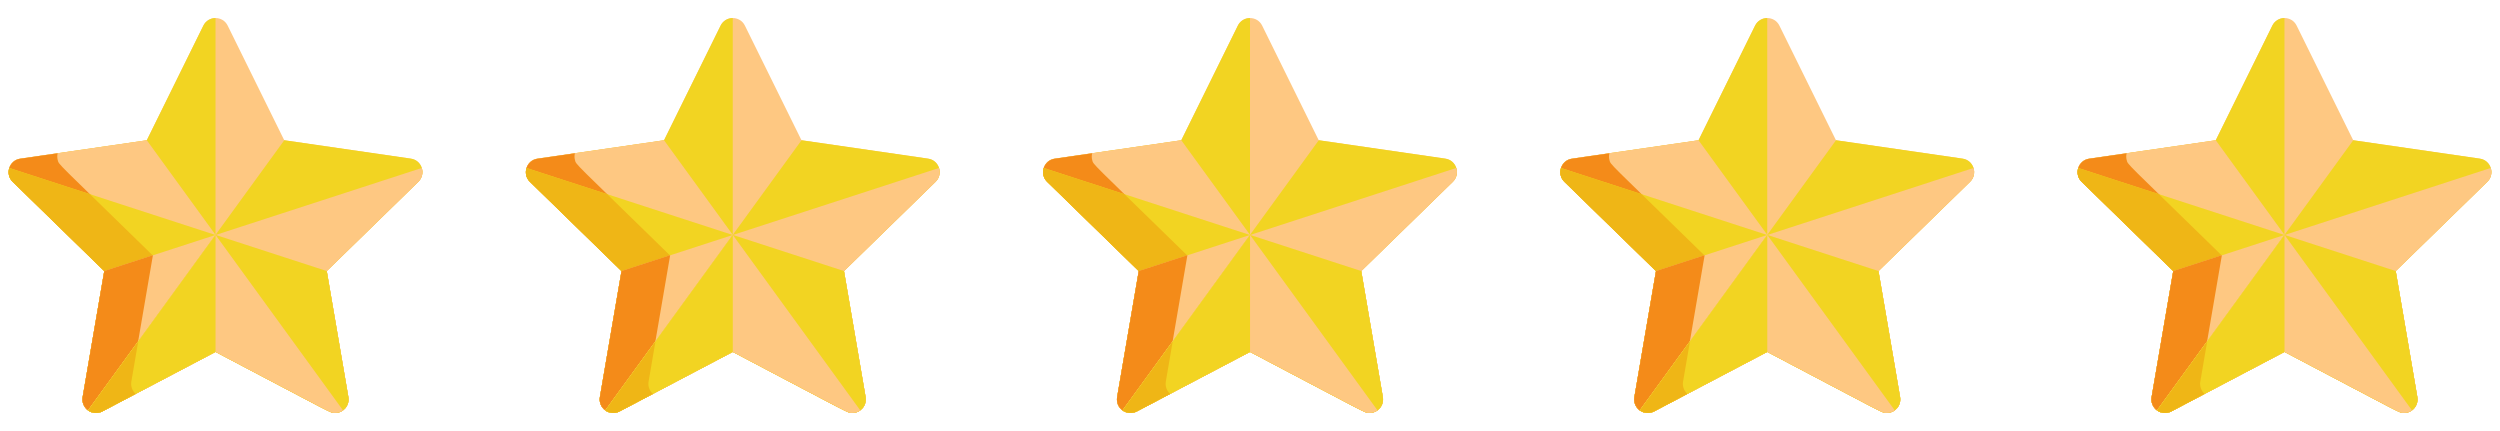
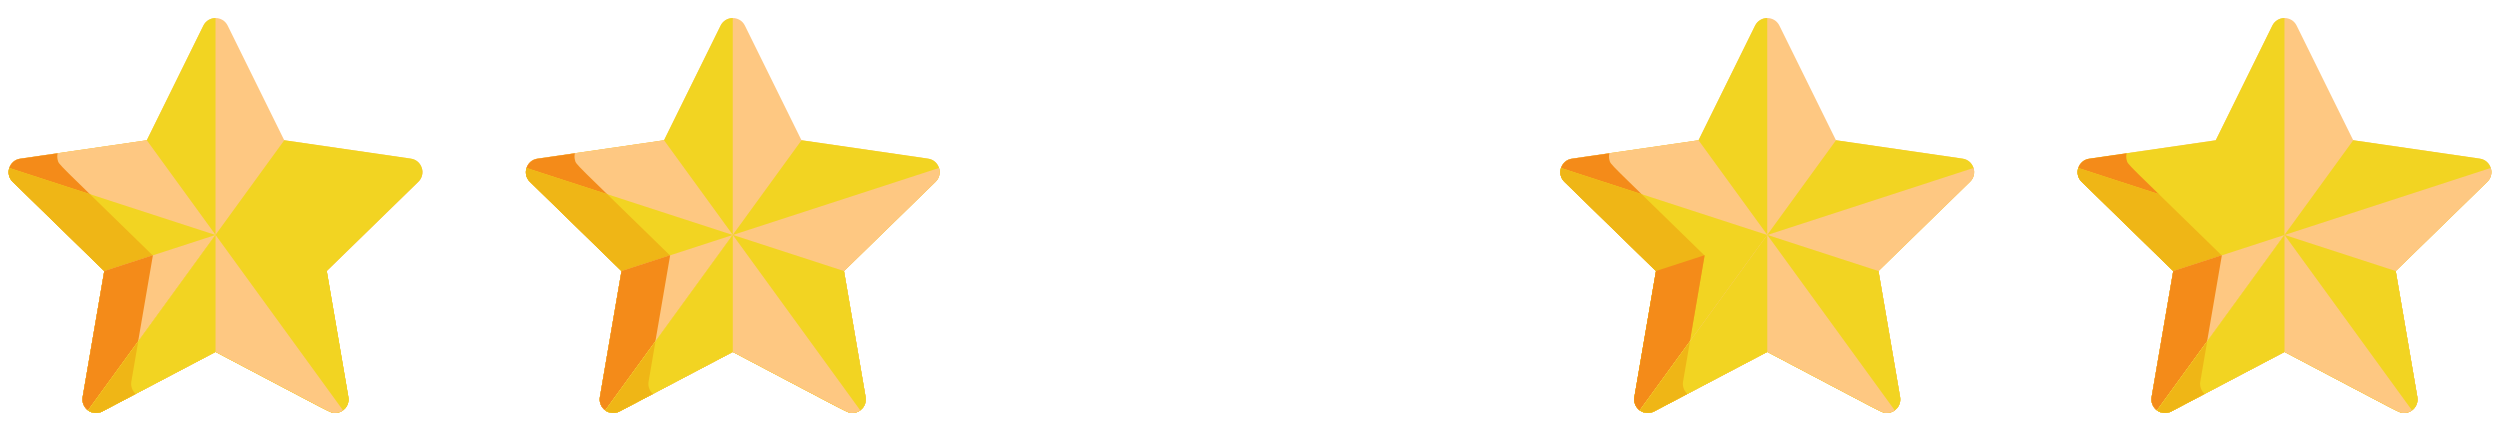
<svg xmlns="http://www.w3.org/2000/svg" width="145" height="25" viewBox="0 0 145 25" fill="none">
  <g clip-path="url(#clip0_3616_1920)">
    <path d="M23.828 9.203L16.487 8.136L13.204 1.483C12.916 0.902 12.084 0.901 11.796 1.483L8.513 8.136L1.172 9.203C0.53 9.296 0.272 10.088 0.737 10.541L6.049 15.719L4.795 23.031C4.745 23.325 4.866 23.622 5.107 23.798C5.349 23.974 5.669 23.997 5.934 23.858L12.5 20.406C19.649 24.164 19.158 23.948 19.431 23.948C19.915 23.948 20.287 23.512 20.205 23.031L18.951 15.719L24.263 10.541C24.727 10.088 24.471 9.296 23.828 9.203Z" fill="#FEC882" />
    <path d="M12.5 1.047C12.201 1.047 11.928 1.217 11.796 1.484L8.513 8.137L1.172 9.203C0.53 9.297 0.272 10.088 0.737 10.542L6.049 15.72L4.795 23.032C4.745 23.326 4.866 23.623 5.107 23.799C5.349 23.974 5.669 23.997 5.934 23.858L12.5 20.407H12.5V1.047Z" fill="#F2D422" />
    <path d="M1.172 9.2C0.53 9.293 0.272 10.085 0.737 10.538L6.049 15.716L4.795 23.028C4.745 23.322 4.866 23.619 5.107 23.795C5.349 23.971 5.669 23.994 5.934 23.855L12.5 20.403C19.649 24.161 19.158 23.945 19.431 23.945C19.594 23.945 19.756 23.894 19.893 23.795L8.513 8.133L1.172 9.2Z" fill="#FEC882" />
    <path d="M8.87 14.82C3.18 9.273 3.424 9.57 3.348 9.282C3.317 9.167 3.31 9.032 3.344 8.891L1.172 9.206C0.53 9.3 0.272 10.091 0.737 10.544L6.049 15.723L4.795 23.034C4.745 23.329 4.866 23.626 5.107 23.802C5.349 23.977 5.669 24 5.934 23.861L7.864 22.846C7.666 22.668 7.57 22.398 7.616 22.131L8.87 14.82Z" fill="#F48B19" />
    <path d="M0.734 10.546L6.046 15.725L4.792 23.036C4.742 23.331 4.863 23.628 5.105 23.804C5.346 23.979 5.666 24.002 5.931 23.863L12.497 20.411C19.646 24.17 19.155 23.954 19.428 23.954C19.912 23.954 20.284 23.518 20.202 23.036L18.948 15.725L0.536 9.742C0.444 10.071 0.536 10.353 0.734 10.546Z" fill="#F2D422" />
    <path d="M0.734 10.546L6.046 15.725L4.792 23.036C4.742 23.331 4.863 23.628 5.105 23.804C5.346 23.979 5.666 24.002 5.931 23.863L7.861 22.848C7.663 22.669 7.567 22.4 7.613 22.133L8.867 14.822L5.216 11.263L0.536 9.742C0.444 10.071 0.536 10.353 0.734 10.546Z" fill="#EFB616" />
    <path d="M4.793 23.036C4.742 23.331 4.863 23.628 5.105 23.804C5.346 23.979 5.667 24.002 5.931 23.863L12.497 20.411C19.646 24.169 19.155 23.953 19.429 23.953C19.912 23.953 20.285 23.518 20.202 23.036L18.948 15.725L24.26 10.546C24.474 10.338 24.551 10.026 24.459 9.742L6.047 15.725L4.793 23.036Z" fill="#FEC882" />
    <path d="M4.793 23.029C4.742 23.324 4.863 23.621 5.105 23.797C5.346 23.972 5.667 23.995 5.931 23.857L7.862 22.841C7.663 22.663 7.567 22.393 7.613 22.126L8.867 14.815L8.857 14.805L6.047 15.718L4.793 23.029Z" fill="#F48B19" />
    <path d="M5.936 23.855L12.502 20.403C19.651 24.161 19.16 23.945 19.433 23.945C19.917 23.945 20.289 23.509 20.207 23.028L18.953 15.716L24.265 10.538C24.729 10.085 24.473 9.293 23.83 9.2L16.489 8.133L5.109 23.795C5.351 23.971 5.671 23.994 5.936 23.855Z" fill="#F2D422" />
-     <path d="M24.463 9.742L12.502 13.629L5.109 23.804C5.351 23.979 5.671 24.002 5.936 23.863L12.502 20.411C19.651 24.17 19.16 23.954 19.433 23.954C19.917 23.954 20.289 23.518 20.207 23.036L18.953 15.725L24.265 10.546C24.479 10.338 24.556 10.026 24.463 9.742Z" fill="#FEC882" />
    <path d="M18.953 15.721L12.502 13.625L5.109 23.8C5.351 23.976 5.671 23.999 5.936 23.86L12.502 20.408C19.651 24.166 19.16 23.95 19.433 23.95C19.917 23.95 20.289 23.514 20.207 23.033L18.953 15.721Z" fill="#F2D422" />
    <path d="M5.109 23.8C5.351 23.976 5.671 23.999 5.936 23.86L12.502 20.408C19.651 24.166 19.16 23.95 19.433 23.95C19.596 23.95 19.758 23.899 19.895 23.8L12.502 13.625L5.109 23.8Z" fill="#FEC882" />
    <path d="M12.502 13.625L12.502 13.625L5.109 23.8C5.351 23.976 5.671 23.999 5.936 23.86L12.502 20.408H12.502V13.625Z" fill="#F2D422" />
    <path d="M8.018 19.797L5.109 23.8C5.351 23.976 5.671 23.999 5.936 23.86L7.866 22.845C7.668 22.666 7.572 22.397 7.618 22.13L8.018 19.797Z" fill="#EFB616" />
  </g>
  <g clip-path="url(#clip1_3616_1920)">
    <path d="M53.828 9.203L46.487 8.136L43.203 1.483C42.916 0.902 42.084 0.901 41.797 1.483L38.513 8.136L31.172 9.203C30.53 9.296 30.272 10.088 30.737 10.541L36.049 15.719L34.795 23.031C34.745 23.325 34.866 23.622 35.107 23.798C35.349 23.974 35.669 23.997 35.934 23.858L42.5 20.406C49.649 24.164 49.158 23.948 49.431 23.948C49.915 23.948 50.287 23.512 50.205 23.031L48.951 15.719L54.263 10.541C54.727 10.088 54.471 9.296 53.828 9.203Z" fill="#FEC882" />
    <path d="M42.5 1.047C42.201 1.047 41.928 1.217 41.796 1.484L38.513 8.137L31.172 9.203C30.53 9.297 30.272 10.088 30.737 10.542L36.049 15.72L34.795 23.032C34.745 23.326 34.866 23.623 35.107 23.799C35.349 23.974 35.669 23.997 35.934 23.858L42.5 20.407H42.5V1.047Z" fill="#F2D422" />
    <path d="M31.172 9.2C30.53 9.293 30.272 10.085 30.737 10.538L36.049 15.716L34.795 23.028C34.745 23.322 34.866 23.619 35.107 23.795C35.349 23.971 35.669 23.994 35.934 23.855L42.5 20.403C49.649 24.161 49.158 23.945 49.431 23.945C49.594 23.945 49.756 23.894 49.893 23.795L38.513 8.133L31.172 9.2Z" fill="#FEC882" />
    <path d="M38.87 14.82C33.18 9.273 33.424 9.57 33.348 9.282C33.317 9.167 33.31 9.032 33.344 8.891L31.172 9.206C30.53 9.3 30.272 10.091 30.737 10.544L36.049 15.723L34.795 23.034C34.745 23.329 34.866 23.626 35.107 23.802C35.349 23.977 35.669 24 35.934 23.861L37.864 22.846C37.666 22.668 37.57 22.398 37.616 22.131L38.87 14.82Z" fill="#F48B19" />
    <path d="M30.734 10.546L36.047 15.725L34.792 23.036C34.742 23.331 34.863 23.628 35.105 23.804C35.346 23.979 35.666 24.002 35.931 23.863L42.497 20.411C49.646 24.17 49.155 23.954 49.428 23.954C49.912 23.954 50.284 23.518 50.202 23.036L48.948 15.725L30.536 9.742C30.444 10.071 30.536 10.353 30.734 10.546Z" fill="#F2D422" />
    <path d="M30.734 10.546L36.047 15.725L34.792 23.036C34.742 23.331 34.863 23.628 35.105 23.804C35.346 23.979 35.666 24.002 35.931 23.863L37.861 22.848C37.663 22.669 37.567 22.4 37.613 22.133L38.867 14.822L35.217 11.263L30.536 9.742C30.444 10.071 30.536 10.353 30.734 10.546Z" fill="#EFB616" />
    <path d="M34.793 23.036C34.742 23.331 34.863 23.628 35.105 23.804C35.346 23.979 35.667 24.002 35.931 23.863L42.497 20.411C49.646 24.169 49.155 23.953 49.429 23.953C49.912 23.953 50.285 23.518 50.202 23.036L48.948 15.725L54.26 10.546C54.474 10.338 54.551 10.026 54.459 9.742L36.047 15.725L34.793 23.036Z" fill="#FEC882" />
    <path d="M34.793 23.029C34.742 23.324 34.863 23.621 35.105 23.797C35.346 23.972 35.667 23.995 35.931 23.857L37.862 22.841C37.663 22.663 37.567 22.393 37.613 22.126L38.867 14.815L38.857 14.805L36.047 15.718L34.793 23.029Z" fill="#F48B19" />
    <path d="M35.936 23.855L42.502 20.403C49.651 24.161 49.16 23.945 49.433 23.945C49.917 23.945 50.289 23.509 50.207 23.028L48.953 15.716L54.265 10.538C54.729 10.085 54.472 9.293 53.83 9.2L46.489 8.133L35.109 23.795C35.351 23.971 35.671 23.994 35.936 23.855Z" fill="#F2D422" />
    <path d="M54.463 9.742L42.502 13.629L35.109 23.804C35.351 23.979 35.671 24.002 35.936 23.863L42.502 20.411C49.651 24.17 49.16 23.954 49.433 23.954C49.917 23.954 50.289 23.518 50.207 23.036L48.953 15.725L54.265 10.546C54.479 10.338 54.556 10.026 54.463 9.742Z" fill="#FEC882" />
    <path d="M48.953 15.721L42.502 13.625L35.109 23.8C35.351 23.976 35.671 23.999 35.936 23.86L42.502 20.408C49.651 24.166 49.16 23.95 49.433 23.95C49.917 23.95 50.289 23.514 50.207 23.033L48.953 15.721Z" fill="#F2D422" />
    <path d="M35.109 23.8C35.351 23.976 35.671 23.999 35.936 23.86L42.502 20.408C49.651 24.166 49.16 23.95 49.433 23.95C49.596 23.95 49.758 23.899 49.895 23.8L42.502 13.625L35.109 23.8Z" fill="#FEC882" />
    <path d="M42.502 13.625L42.502 13.625L35.109 23.8C35.351 23.976 35.671 23.999 35.936 23.86L42.502 20.408H42.502V13.625Z" fill="#F2D422" />
    <path d="M38.018 19.797L35.109 23.8C35.351 23.976 35.671 23.999 35.936 23.86L37.866 22.845C37.668 22.666 37.572 22.397 37.618 22.13L38.018 19.797Z" fill="#EFB616" />
  </g>
  <g clip-path="url(#clip2_3616_1920)">
    <path d="M83.828 9.203L76.487 8.136L73.204 1.483C72.916 0.902 72.084 0.901 71.796 1.483L68.513 8.136L61.172 9.203C60.53 9.296 60.272 10.088 60.737 10.541L66.049 15.719L64.795 23.031C64.745 23.325 64.866 23.622 65.107 23.798C65.349 23.974 65.669 23.997 65.934 23.858L72.5 20.406C79.649 24.164 79.158 23.948 79.431 23.948C79.915 23.948 80.287 23.512 80.205 23.031L78.951 15.719L84.263 10.541C84.728 10.088 84.471 9.296 83.828 9.203Z" fill="#FEC882" />
    <path d="M72.5 1.047C72.201 1.047 71.928 1.217 71.796 1.484L68.513 8.137L61.172 9.203C60.53 9.297 60.272 10.088 60.737 10.542L66.049 15.72L64.795 23.032C64.745 23.326 64.866 23.623 65.107 23.799C65.349 23.974 65.669 23.997 65.934 23.858L72.5 20.407H72.5V1.047Z" fill="#F2D422" />
    <path d="M61.172 9.2C60.53 9.293 60.272 10.085 60.737 10.538L66.049 15.716L64.795 23.028C64.745 23.322 64.866 23.619 65.107 23.795C65.349 23.971 65.669 23.994 65.934 23.855L72.5 20.403C79.649 24.161 79.158 23.945 79.431 23.945C79.594 23.945 79.756 23.894 79.893 23.795L68.513 8.133L61.172 9.2Z" fill="#FEC882" />
    <path d="M68.87 14.82C63.18 9.273 63.424 9.57 63.348 9.282C63.317 9.167 63.31 9.032 63.344 8.891L61.172 9.206C60.53 9.3 60.272 10.091 60.737 10.544L66.049 15.723L64.795 23.034C64.745 23.329 64.866 23.626 65.107 23.802C65.349 23.977 65.669 24 65.934 23.861L67.864 22.846C67.666 22.668 67.57 22.398 67.616 22.131L68.87 14.82Z" fill="#F48B19" />
    <path d="M60.734 10.546L66.046 15.725L64.792 23.036C64.742 23.331 64.863 23.628 65.105 23.804C65.346 23.979 65.666 24.002 65.931 23.863L72.497 20.411C79.646 24.17 79.155 23.954 79.428 23.954C79.912 23.954 80.284 23.518 80.202 23.036L78.948 15.725L60.536 9.742C60.444 10.071 60.536 10.353 60.734 10.546Z" fill="#F2D422" />
    <path d="M60.734 10.546L66.046 15.725L64.792 23.036C64.742 23.331 64.863 23.628 65.105 23.804C65.346 23.979 65.666 24.002 65.931 23.863L67.861 22.848C67.663 22.669 67.567 22.4 67.613 22.133L68.867 14.822L65.216 11.263L60.536 9.742C60.444 10.071 60.536 10.353 60.734 10.546Z" fill="#EFB616" />
    <path d="M64.793 23.036C64.742 23.331 64.863 23.628 65.105 23.804C65.346 23.979 65.667 24.002 65.931 23.863L72.497 20.411C79.646 24.169 79.155 23.953 79.429 23.953C79.912 23.953 80.284 23.518 80.202 23.036L78.948 15.725L84.26 10.546C84.474 10.338 84.551 10.026 84.459 9.742L66.047 15.725L64.793 23.036Z" fill="#FEC882" />
    <path d="M64.793 23.029C64.742 23.324 64.863 23.621 65.105 23.797C65.346 23.972 65.667 23.995 65.931 23.857L67.862 22.841C67.663 22.663 67.567 22.393 67.613 22.126L68.867 14.815L68.857 14.805L66.047 15.718L64.793 23.029Z" fill="#F48B19" />
    <path d="M65.936 23.855L72.502 20.403C79.651 24.161 79.16 23.945 79.433 23.945C79.917 23.945 80.289 23.509 80.207 23.028L78.953 15.716L84.265 10.538C84.729 10.085 84.472 9.293 83.83 9.2L76.489 8.133L65.109 23.795C65.351 23.971 65.671 23.994 65.936 23.855Z" fill="#F2D422" />
    <path d="M84.463 9.742L72.502 13.629L65.109 23.804C65.351 23.979 65.671 24.002 65.936 23.863L72.502 20.411C79.651 24.17 79.16 23.954 79.433 23.954C79.917 23.954 80.289 23.518 80.207 23.036L78.953 15.725L84.265 10.546C84.479 10.338 84.556 10.026 84.463 9.742Z" fill="#FEC882" />
    <path d="M78.953 15.721L72.502 13.625L65.109 23.8C65.351 23.976 65.671 23.999 65.936 23.86L72.502 20.408C79.651 24.166 79.16 23.95 79.433 23.95C79.917 23.95 80.289 23.514 80.207 23.033L78.953 15.721Z" fill="#F2D422" />
    <path d="M65.109 23.8C65.351 23.976 65.671 23.999 65.936 23.86L72.502 20.408C79.651 24.166 79.16 23.95 79.433 23.95C79.596 23.95 79.758 23.899 79.894 23.8L72.502 13.625L65.109 23.8Z" fill="#FEC882" />
    <path d="M72.502 13.625L72.502 13.625L65.109 23.8C65.351 23.976 65.671 23.999 65.936 23.86L72.502 20.408H72.502V13.625Z" fill="#F2D422" />
    <path d="M68.018 19.797L65.109 23.8C65.351 23.976 65.671 23.999 65.936 23.86L67.866 22.845C67.668 22.666 67.572 22.397 67.618 22.13L68.018 19.797Z" fill="#EFB616" />
  </g>
  <g clip-path="url(#clip3_3616_1920)">
    <path d="M113.828 9.203L106.487 8.136L103.204 1.483C102.916 0.902 102.084 0.901 101.796 1.483L98.513 8.136L91.172 9.203C90.53 9.296 90.272 10.088 90.737 10.541L96.049 15.719L94.795 23.031C94.745 23.325 94.866 23.622 95.107 23.798C95.349 23.974 95.669 23.997 95.934 23.858L102.5 20.406C109.649 24.164 109.158 23.948 109.431 23.948C109.915 23.948 110.287 23.512 110.205 23.031L108.951 15.719L114.263 10.541C114.727 10.088 114.471 9.296 113.828 9.203Z" fill="#FEC882" />
    <path d="M102.5 1.047C102.201 1.047 101.928 1.217 101.796 1.484L98.513 8.137L91.172 9.203C90.53 9.297 90.272 10.088 90.737 10.542L96.049 15.72L94.795 23.032C94.745 23.326 94.866 23.623 95.107 23.799C95.349 23.974 95.669 23.997 95.934 23.858L102.5 20.407H102.5V1.047Z" fill="#F2D422" />
    <path d="M91.172 9.2C90.53 9.293 90.272 10.085 90.737 10.538L96.049 15.716L94.795 23.028C94.745 23.322 94.866 23.619 95.107 23.795C95.349 23.971 95.669 23.994 95.934 23.855L102.5 20.403C109.649 24.161 109.158 23.945 109.431 23.945C109.594 23.945 109.756 23.894 109.893 23.795L98.513 8.133L91.172 9.2Z" fill="#FEC882" />
    <path d="M98.87 14.82C93.18 9.273 93.424 9.57 93.348 9.282C93.317 9.167 93.31 9.032 93.344 8.891L91.172 9.206C90.53 9.3 90.272 10.091 90.737 10.544L96.049 15.723L94.795 23.034C94.745 23.329 94.866 23.626 95.107 23.802C95.349 23.977 95.669 24 95.934 23.861L97.864 22.846C97.666 22.668 97.57 22.398 97.616 22.131L98.87 14.82Z" fill="#F48B19" />
    <path d="M90.734 10.546L96.046 15.725L94.792 23.036C94.742 23.331 94.863 23.628 95.105 23.804C95.346 23.979 95.666 24.002 95.931 23.863L102.497 20.411C109.646 24.17 109.155 23.954 109.428 23.954C109.912 23.954 110.284 23.518 110.202 23.036L108.948 15.725L90.536 9.742C90.444 10.071 90.536 10.353 90.734 10.546Z" fill="#F2D422" />
    <path d="M90.734 10.546L96.046 15.725L94.792 23.036C94.742 23.331 94.863 23.628 95.105 23.804C95.346 23.979 95.666 24.002 95.931 23.863L97.861 22.848C97.663 22.669 97.567 22.4 97.613 22.133L98.867 14.822L95.216 11.263L90.536 9.742C90.444 10.071 90.536 10.353 90.734 10.546Z" fill="#EFB616" />
-     <path d="M94.793 23.036C94.742 23.331 94.863 23.628 95.105 23.804C95.346 23.979 95.667 24.002 95.931 23.863L102.497 20.411C109.646 24.169 109.155 23.953 109.429 23.953C109.912 23.953 110.285 23.518 110.202 23.036L108.948 15.725L114.26 10.546C114.474 10.338 114.551 10.026 114.459 9.742L96.047 15.725L94.793 23.036Z" fill="#FEC882" />
    <path d="M94.793 23.029C94.742 23.324 94.863 23.621 95.105 23.797C95.346 23.972 95.667 23.995 95.931 23.857L97.862 22.841C97.663 22.663 97.567 22.393 97.613 22.126L98.867 14.815L98.857 14.805L96.047 15.718L94.793 23.029Z" fill="#F48B19" />
    <path d="M95.936 23.855L102.502 20.403C109.651 24.161 109.16 23.945 109.433 23.945C109.917 23.945 110.289 23.509 110.207 23.028L108.953 15.716L114.265 10.538C114.729 10.085 114.473 9.293 113.83 9.2L106.489 8.133L95.109 23.795C95.351 23.971 95.671 23.994 95.936 23.855Z" fill="#F2D422" />
    <path d="M114.463 9.742L102.502 13.629L95.109 23.804C95.351 23.979 95.671 24.002 95.936 23.863L102.502 20.411C109.651 24.17 109.16 23.954 109.433 23.954C109.917 23.954 110.289 23.518 110.207 23.036L108.953 15.725L114.265 10.546C114.479 10.338 114.556 10.026 114.463 9.742Z" fill="#FEC882" />
    <path d="M108.953 15.721L102.502 13.625L95.109 23.8C95.351 23.976 95.671 23.999 95.936 23.86L102.502 20.408C109.651 24.166 109.16 23.95 109.433 23.95C109.917 23.95 110.289 23.514 110.207 23.033L108.953 15.721Z" fill="#F2D422" />
    <path d="M95.109 23.8C95.351 23.976 95.671 23.999 95.936 23.86L102.502 20.408C109.651 24.166 109.16 23.95 109.433 23.95C109.596 23.95 109.758 23.899 109.895 23.8L102.502 13.625L95.109 23.8Z" fill="#FEC882" />
    <path d="M102.502 13.625L102.502 13.625L95.109 23.8C95.351 23.976 95.671 23.999 95.936 23.86L102.502 20.408H102.502V13.625Z" fill="#F2D422" />
    <path d="M98.018 19.797L95.109 23.8C95.351 23.976 95.671 23.999 95.936 23.86L97.866 22.845C97.668 22.666 97.572 22.397 97.618 22.13L98.018 19.797Z" fill="#EFB616" />
  </g>
  <g clip-path="url(#clip4_3616_1920)">
    <path d="M143.828 9.203L136.487 8.136L133.204 1.483C132.916 0.902 132.084 0.901 131.796 1.483L128.513 8.136L121.172 9.203C120.53 9.296 120.272 10.088 120.737 10.541L126.049 15.719L124.795 23.031C124.745 23.325 124.866 23.622 125.107 23.798C125.349 23.974 125.669 23.997 125.934 23.858L132.5 20.406C139.649 24.164 139.158 23.948 139.431 23.948C139.915 23.948 140.287 23.512 140.205 23.031L138.951 15.719L144.263 10.541C144.727 10.088 144.471 9.296 143.828 9.203Z" fill="#FEC882" />
    <path d="M132.5 1.047C132.201 1.047 131.928 1.217 131.796 1.484L128.513 8.137L121.172 9.203C120.53 9.297 120.272 10.088 120.737 10.542L126.049 15.72L124.795 23.032C124.745 23.326 124.866 23.623 125.107 23.799C125.349 23.974 125.669 23.997 125.934 23.858L132.5 20.407H132.5V1.047Z" fill="#F2D422" />
-     <path d="M121.172 9.2C120.53 9.293 120.272 10.085 120.737 10.538L126.049 15.716L124.795 23.028C124.745 23.322 124.866 23.619 125.107 23.795C125.349 23.971 125.669 23.994 125.934 23.855L132.5 20.403C139.649 24.161 139.158 23.945 139.431 23.945C139.594 23.945 139.756 23.894 139.893 23.795L128.513 8.133L121.172 9.2Z" fill="#FEC882" />
    <path d="M128.87 14.82C123.18 9.273 123.424 9.57 123.348 9.282C123.317 9.167 123.31 9.032 123.344 8.891L121.172 9.206C120.53 9.3 120.272 10.091 120.737 10.544L126.049 15.723L124.795 23.034C124.745 23.329 124.866 23.626 125.107 23.802C125.349 23.977 125.669 24 125.934 23.861L127.864 22.846C127.666 22.668 127.57 22.398 127.616 22.131L128.87 14.82Z" fill="#F48B19" />
    <path d="M120.734 10.546L126.047 15.725L124.792 23.036C124.742 23.331 124.863 23.628 125.105 23.804C125.346 23.979 125.666 24.002 125.931 23.863L132.497 20.411C139.646 24.17 139.155 23.954 139.428 23.954C139.912 23.954 140.284 23.518 140.202 23.036L138.948 15.725L120.536 9.742C120.444 10.071 120.536 10.353 120.734 10.546Z" fill="#F2D422" />
    <path d="M120.734 10.546L126.047 15.725L124.792 23.036C124.742 23.331 124.863 23.628 125.105 23.804C125.346 23.979 125.666 24.002 125.931 23.863L127.861 22.848C127.663 22.669 127.567 22.4 127.613 22.133L128.867 14.822L125.216 11.263L120.536 9.742C120.444 10.071 120.536 10.353 120.734 10.546Z" fill="#EFB616" />
    <path d="M124.793 23.036C124.742 23.331 124.863 23.628 125.105 23.804C125.346 23.979 125.667 24.002 125.931 23.863L132.497 20.411C139.646 24.169 139.155 23.953 139.429 23.953C139.912 23.953 140.285 23.518 140.202 23.036L138.948 15.725L144.26 10.546C144.474 10.338 144.551 10.026 144.459 9.742L126.047 15.725L124.793 23.036Z" fill="#FEC882" />
    <path d="M124.793 23.029C124.742 23.324 124.863 23.621 125.105 23.797C125.346 23.972 125.667 23.995 125.931 23.857L127.862 22.841C127.663 22.663 127.567 22.393 127.613 22.126L128.867 14.815L128.857 14.805L126.047 15.718L124.793 23.029Z" fill="#F48B19" />
    <path d="M125.936 23.855L132.502 20.403C139.651 24.161 139.16 23.945 139.433 23.945C139.917 23.945 140.289 23.509 140.207 23.028L138.953 15.716L144.265 10.538C144.729 10.085 144.473 9.293 143.83 9.2L136.489 8.133L125.109 23.795C125.351 23.971 125.671 23.994 125.936 23.855Z" fill="#F2D422" />
    <path d="M144.463 9.742L132.502 13.629L125.109 23.804C125.351 23.979 125.671 24.002 125.936 23.863L132.502 20.411C139.651 24.17 139.16 23.954 139.433 23.954C139.917 23.954 140.289 23.518 140.207 23.036L138.953 15.725L144.265 10.546C144.479 10.338 144.556 10.026 144.463 9.742Z" fill="#FEC882" />
    <path d="M138.953 15.721L132.502 13.625L125.109 23.8C125.351 23.976 125.671 23.999 125.936 23.86L132.502 20.408C139.651 24.166 139.16 23.95 139.433 23.95C139.917 23.95 140.289 23.514 140.207 23.033L138.953 15.721Z" fill="#F2D422" />
    <path d="M125.109 23.8C125.351 23.976 125.671 23.999 125.936 23.86L132.502 20.408C139.651 24.166 139.16 23.95 139.433 23.95C139.596 23.95 139.758 23.899 139.895 23.8L132.502 13.625L125.109 23.8Z" fill="#FEC882" />
    <path d="M132.502 13.625L132.502 13.625L125.109 23.8C125.351 23.976 125.671 23.999 125.936 23.86L132.502 20.408H132.502V13.625Z" fill="#F2D422" />
    <path d="M128.018 19.797L125.109 23.8C125.351 23.976 125.671 23.999 125.936 23.86L127.866 22.845C127.668 22.666 127.572 22.397 127.618 22.13L128.018 19.797Z" fill="#EFB616" />
  </g>
  <defs>
    <clipPath id="clip0_3616_1920">
      <rect width="24" height="24" fill="white" transform="translate(0.5 0.5)" />
    </clipPath>
    <clipPath id="clip1_3616_1920">
      <rect width="24" height="24" fill="white" transform="translate(30.5 0.5)" />
    </clipPath>
    <clipPath id="clip2_3616_1920">
-       <rect width="24" height="24" fill="white" transform="translate(60.5 0.5)" />
-     </clipPath>
+       </clipPath>
    <clipPath id="clip3_3616_1920">
      <rect width="24" height="24" fill="white" transform="translate(90.5 0.5)" />
    </clipPath>
    <clipPath id="clip4_3616_1920">
      <rect width="24" height="24" fill="white" transform="translate(120.5 0.5)" />
    </clipPath>
  </defs>
</svg>